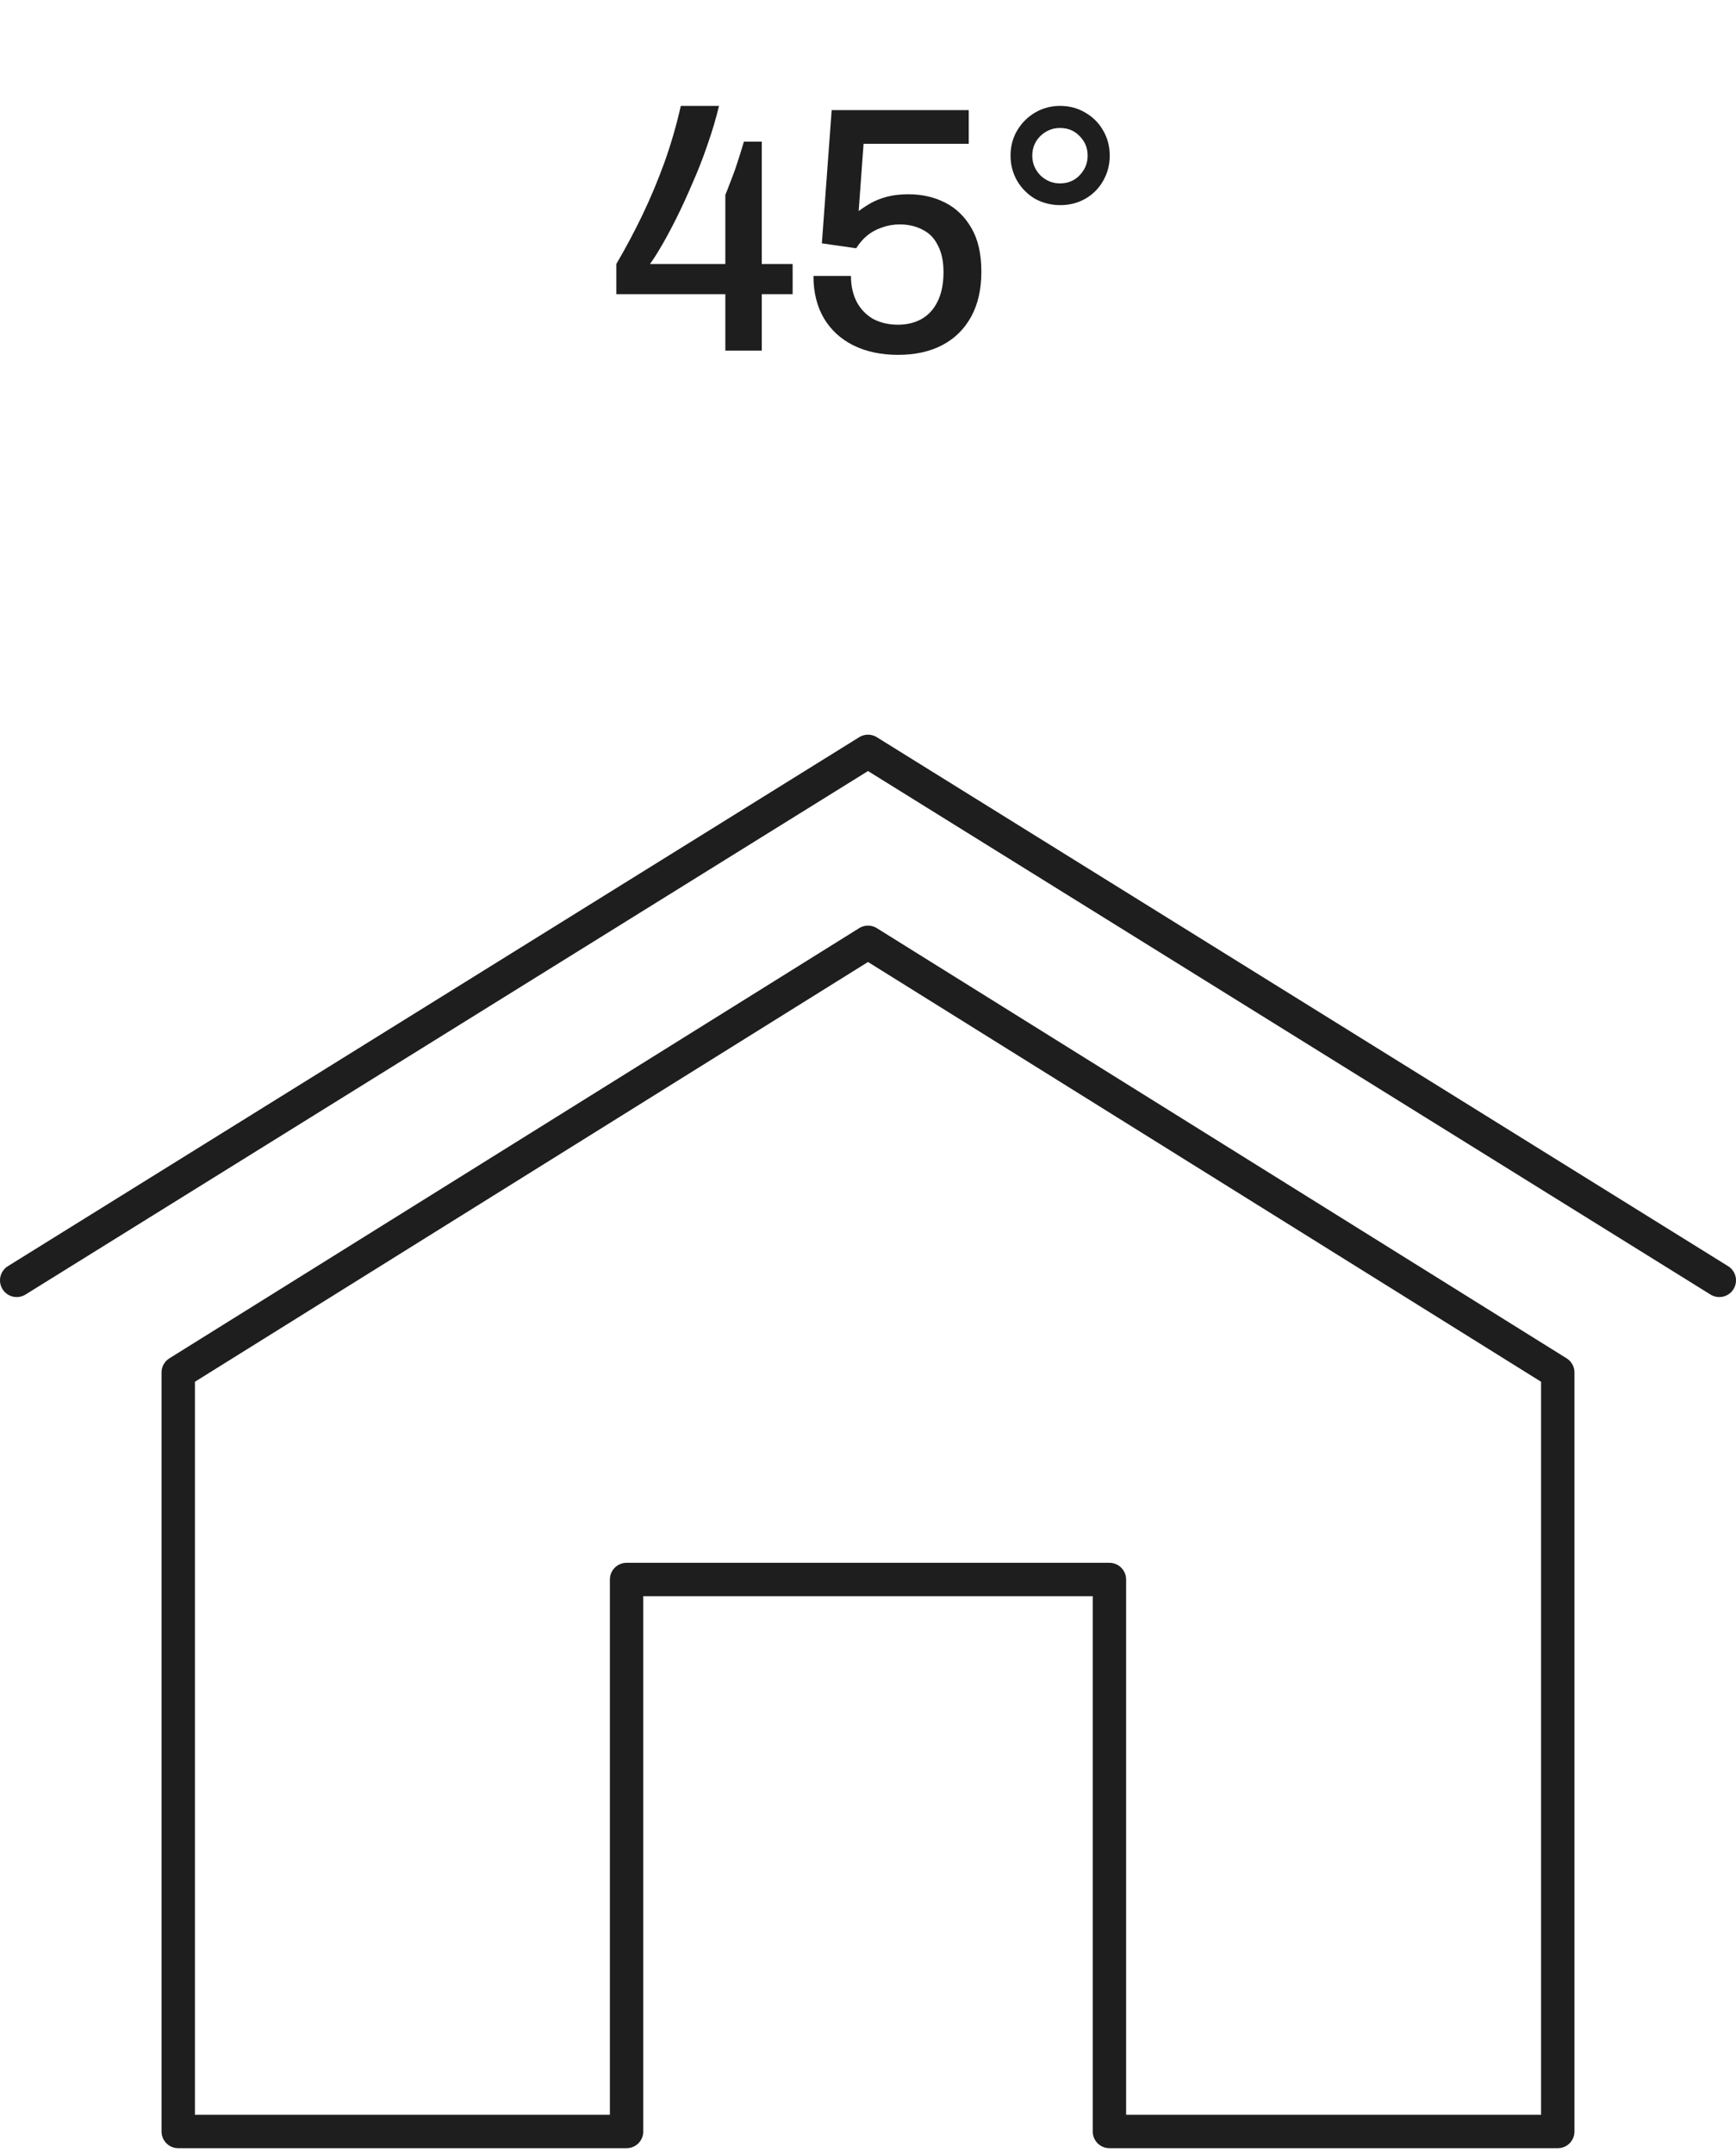
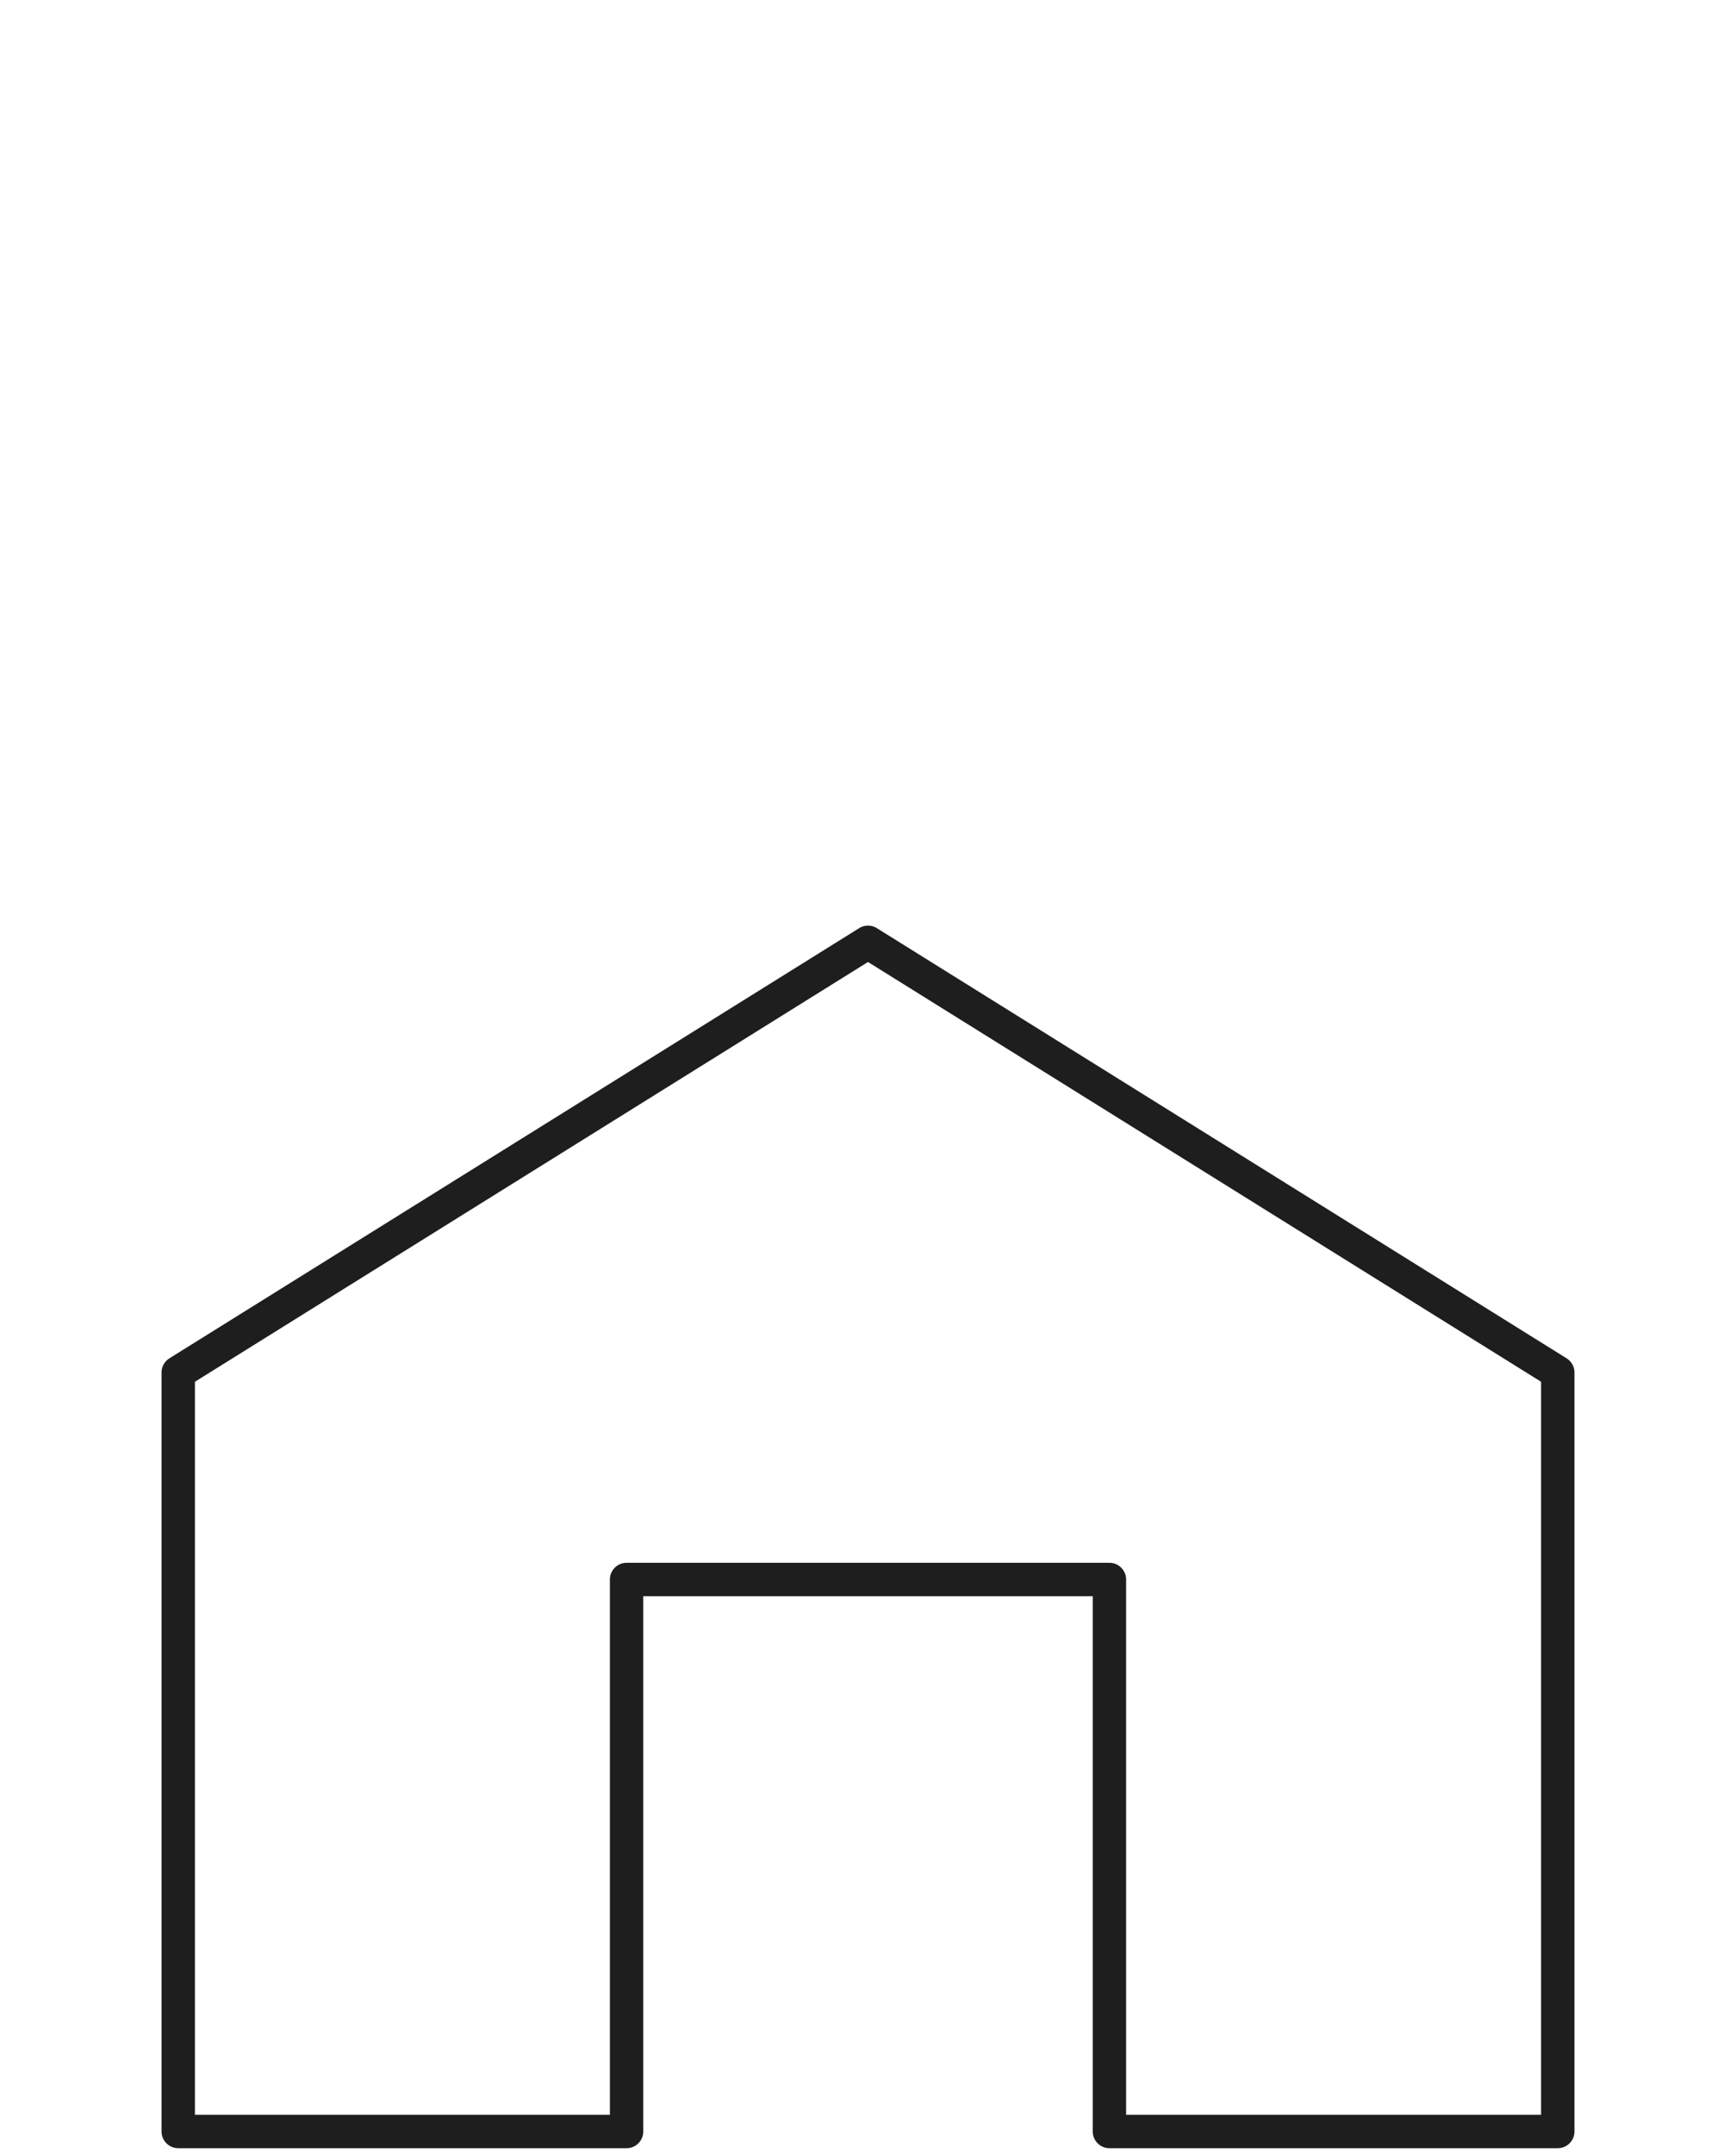
<svg xmlns="http://www.w3.org/2000/svg" width="104" height="129" viewBox="0 0 104 129" fill="none">
-   <path d="M43.453 21V17.619H36.922V15.813C37.496 14.833 38.021 13.846 38.497 12.852C38.973 11.858 39.407 10.822 39.799 9.744C40.191 8.652 40.52 7.518 40.786 6.342H43.075C42.893 7.098 42.662 7.875 42.382 8.673C42.116 9.457 41.815 10.227 41.479 10.983C41.157 11.739 40.835 12.439 40.513 13.083C40.191 13.727 39.89 14.287 39.61 14.763C39.33 15.239 39.106 15.589 38.938 15.813H43.453V11.676C43.551 11.438 43.649 11.186 43.747 10.92C43.859 10.64 43.964 10.36 44.062 10.08C44.16 9.786 44.251 9.506 44.335 9.24C44.419 8.974 44.496 8.722 44.566 8.484H45.637V15.813H47.485V17.619H45.637V21H43.453ZM53.793 21.252C52.785 21.252 51.896 21.063 51.126 20.685C50.37 20.307 49.782 19.768 49.362 19.068C48.942 18.354 48.732 17.507 48.732 16.527H50.979C50.979 17.129 51.098 17.654 51.336 18.102C51.574 18.536 51.903 18.872 52.323 19.11C52.757 19.334 53.247 19.446 53.793 19.446C54.325 19.446 54.794 19.334 55.2 19.11C55.62 18.872 55.942 18.522 56.166 18.06C56.404 17.584 56.523 16.996 56.523 16.296C56.523 15.652 56.411 15.12 56.187 14.7C55.977 14.266 55.669 13.951 55.263 13.755C54.871 13.545 54.416 13.44 53.898 13.44C53.52 13.44 53.163 13.503 52.827 13.629C52.491 13.741 52.197 13.902 51.945 14.112C51.693 14.322 51.476 14.574 51.294 14.868L49.236 14.574L49.824 6.594H58.035V8.61H51.735L51.441 12.642C51.665 12.474 51.91 12.313 52.176 12.159C52.456 12.005 52.778 11.879 53.142 11.781C53.52 11.683 53.947 11.634 54.423 11.634C55.235 11.634 55.97 11.802 56.628 12.138C57.286 12.474 57.811 12.985 58.203 13.671C58.595 14.343 58.791 15.211 58.791 16.275C58.791 17.325 58.588 18.221 58.182 18.963C57.776 19.705 57.202 20.272 56.46 20.664C55.718 21.056 54.829 21.252 53.793 21.252ZM63.521 12.285C62.975 12.285 62.471 12.159 62.009 11.907C61.561 11.641 61.204 11.284 60.938 10.836C60.672 10.374 60.539 9.87 60.539 9.324C60.539 8.764 60.672 8.26 60.938 7.812C61.204 7.364 61.561 7.007 62.009 6.741C62.471 6.475 62.968 6.342 63.5 6.342C64.06 6.342 64.564 6.475 65.012 6.741C65.474 7.007 65.831 7.364 66.083 7.812C66.349 8.26 66.482 8.764 66.482 9.324C66.482 9.87 66.349 10.374 66.083 10.836C65.831 11.284 65.474 11.641 65.012 11.907C64.564 12.159 64.067 12.285 63.521 12.285ZM63.5 10.983C63.976 10.983 64.368 10.822 64.676 10.5C64.998 10.164 65.159 9.772 65.159 9.324C65.159 8.862 64.998 8.47 64.676 8.148C64.368 7.826 63.976 7.665 63.5 7.665C63.052 7.665 62.66 7.826 62.324 8.148C62.002 8.47 61.841 8.862 61.841 9.324C61.841 9.772 62.002 10.164 62.324 10.5C62.66 10.822 63.052 10.983 63.5 10.983Z" fill="#1E1E1E" />
  <path d="M52 56.435L93.323 82.198V127.654H66.463V94.595H37.537V127.654H10.677V82.198L52 56.435Z" stroke="#1E1E1E" stroke-width="2" stroke-linecap="round" stroke-linejoin="round" />
-   <path d="M1 76.68L52 45L103 76.68" stroke="#1E1E1E" stroke-width="2" stroke-linecap="round" stroke-linejoin="round" />
</svg>